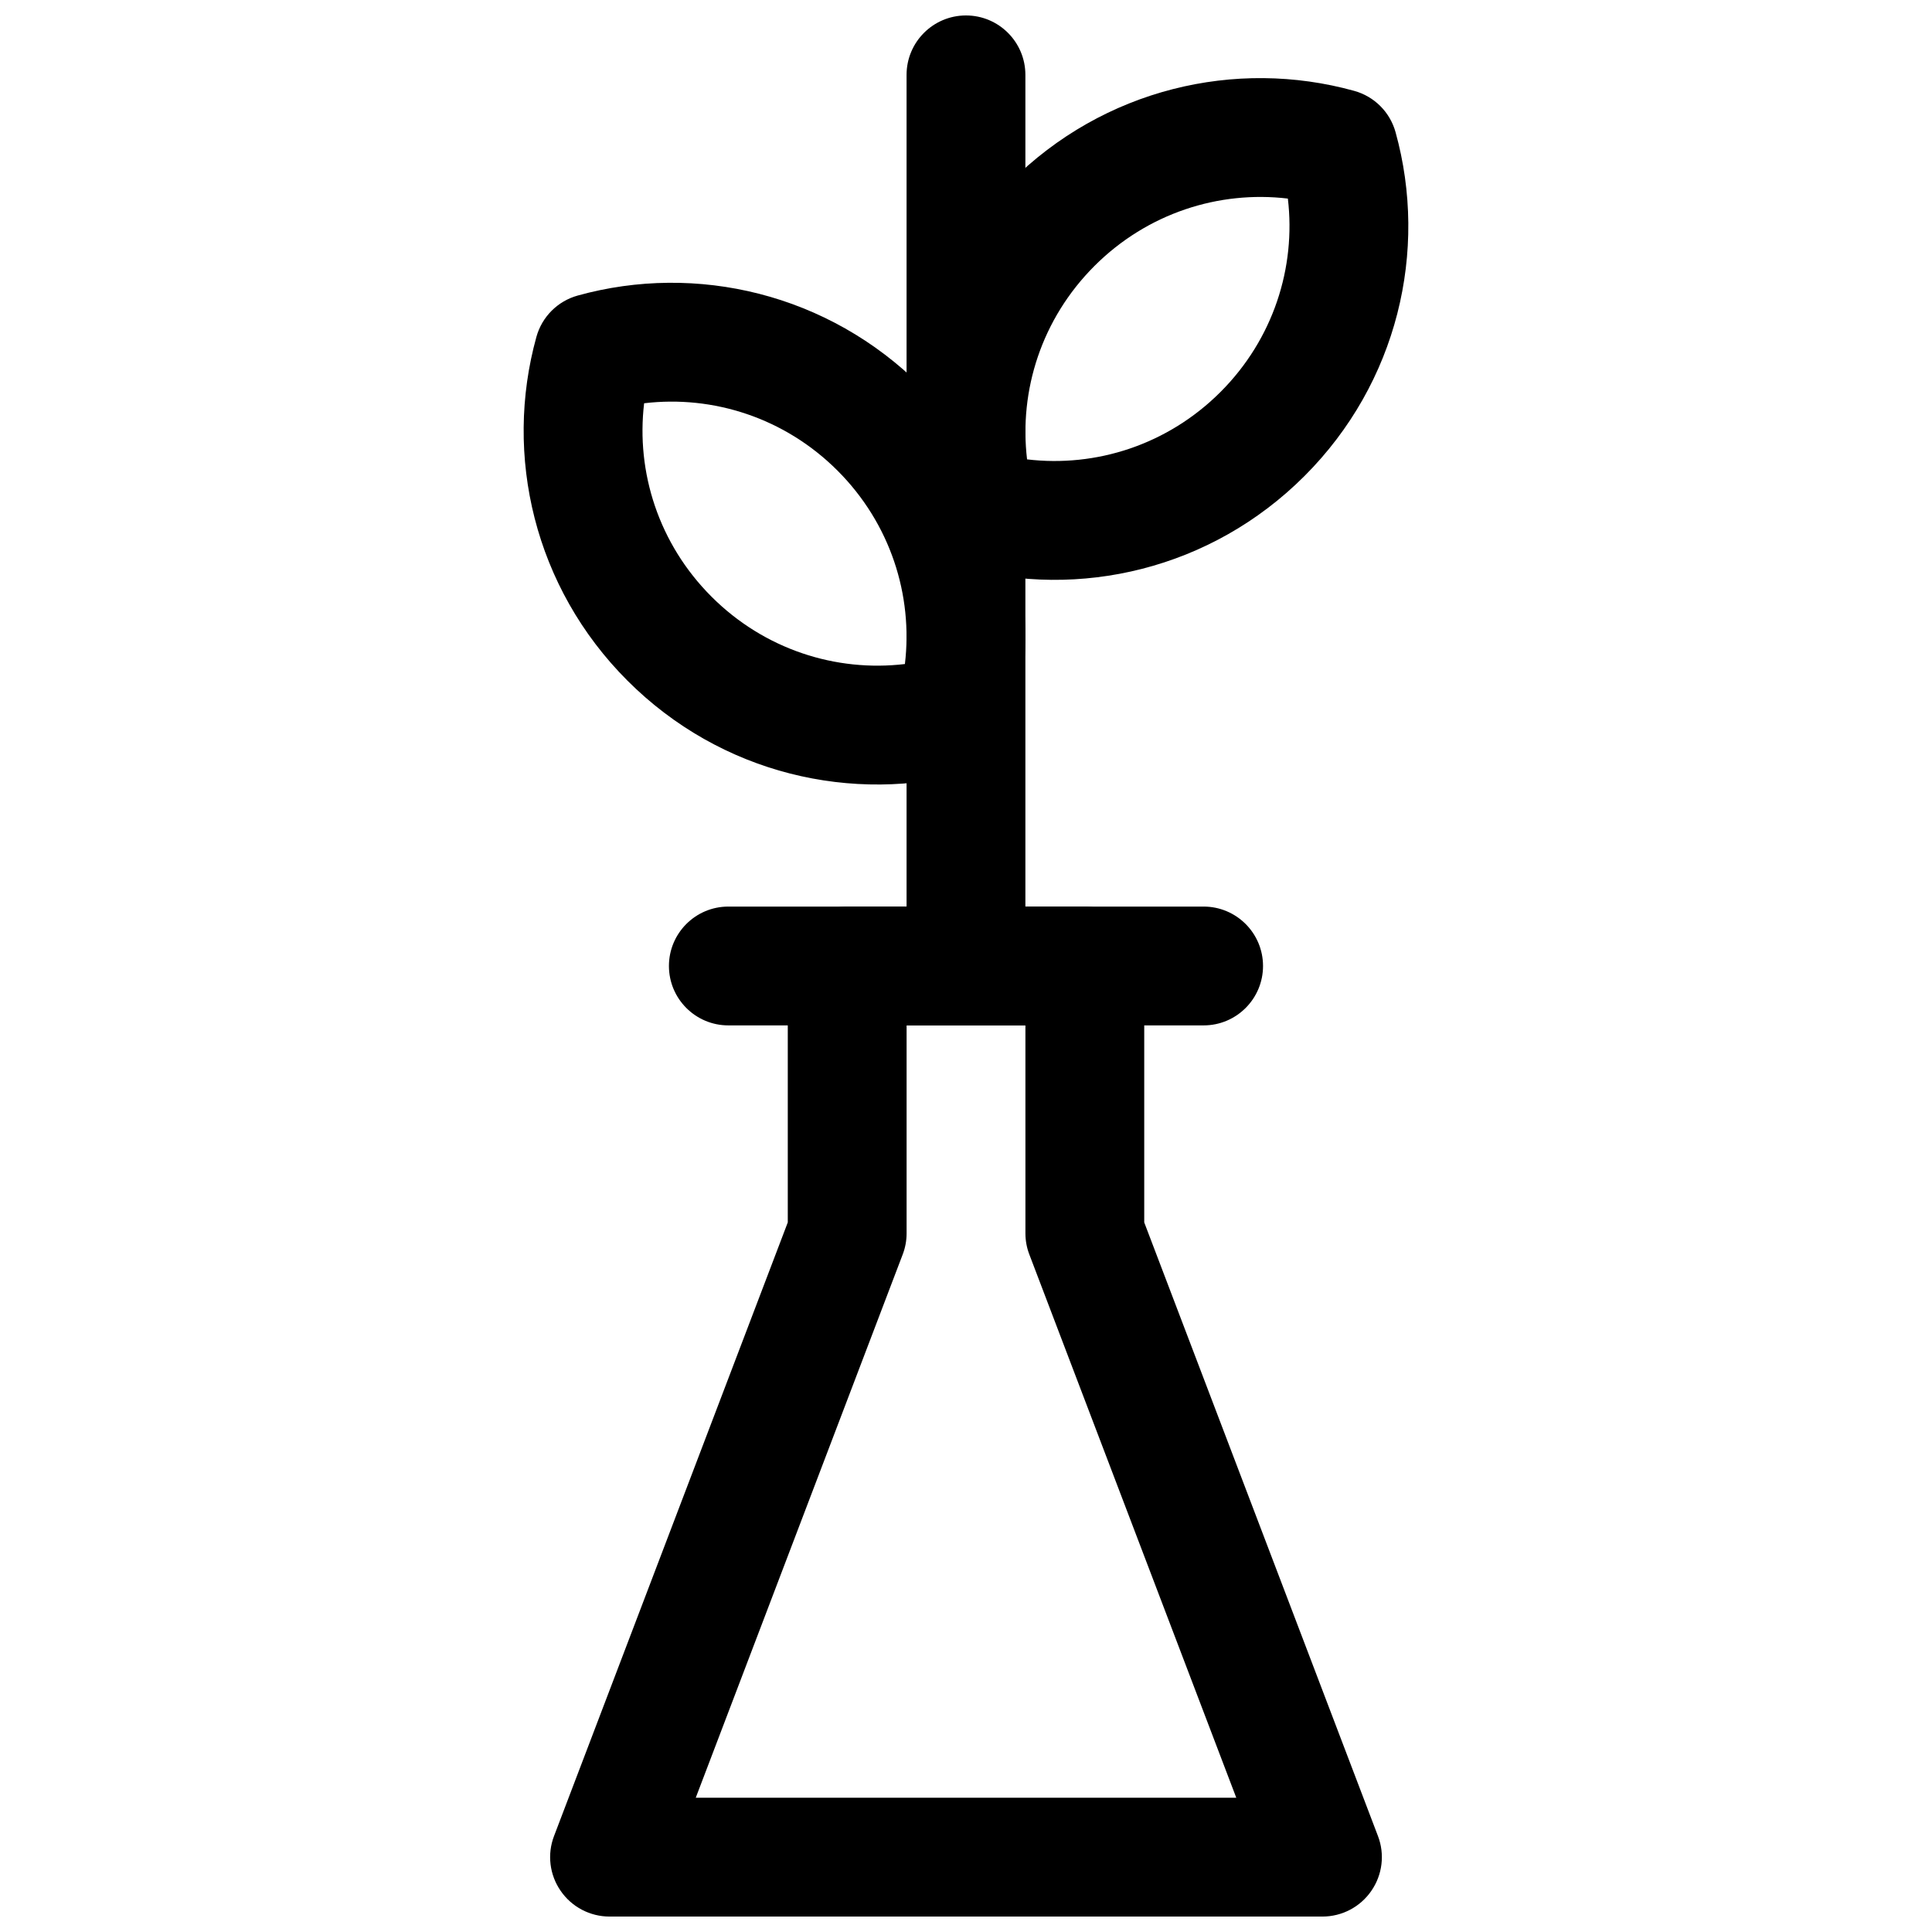
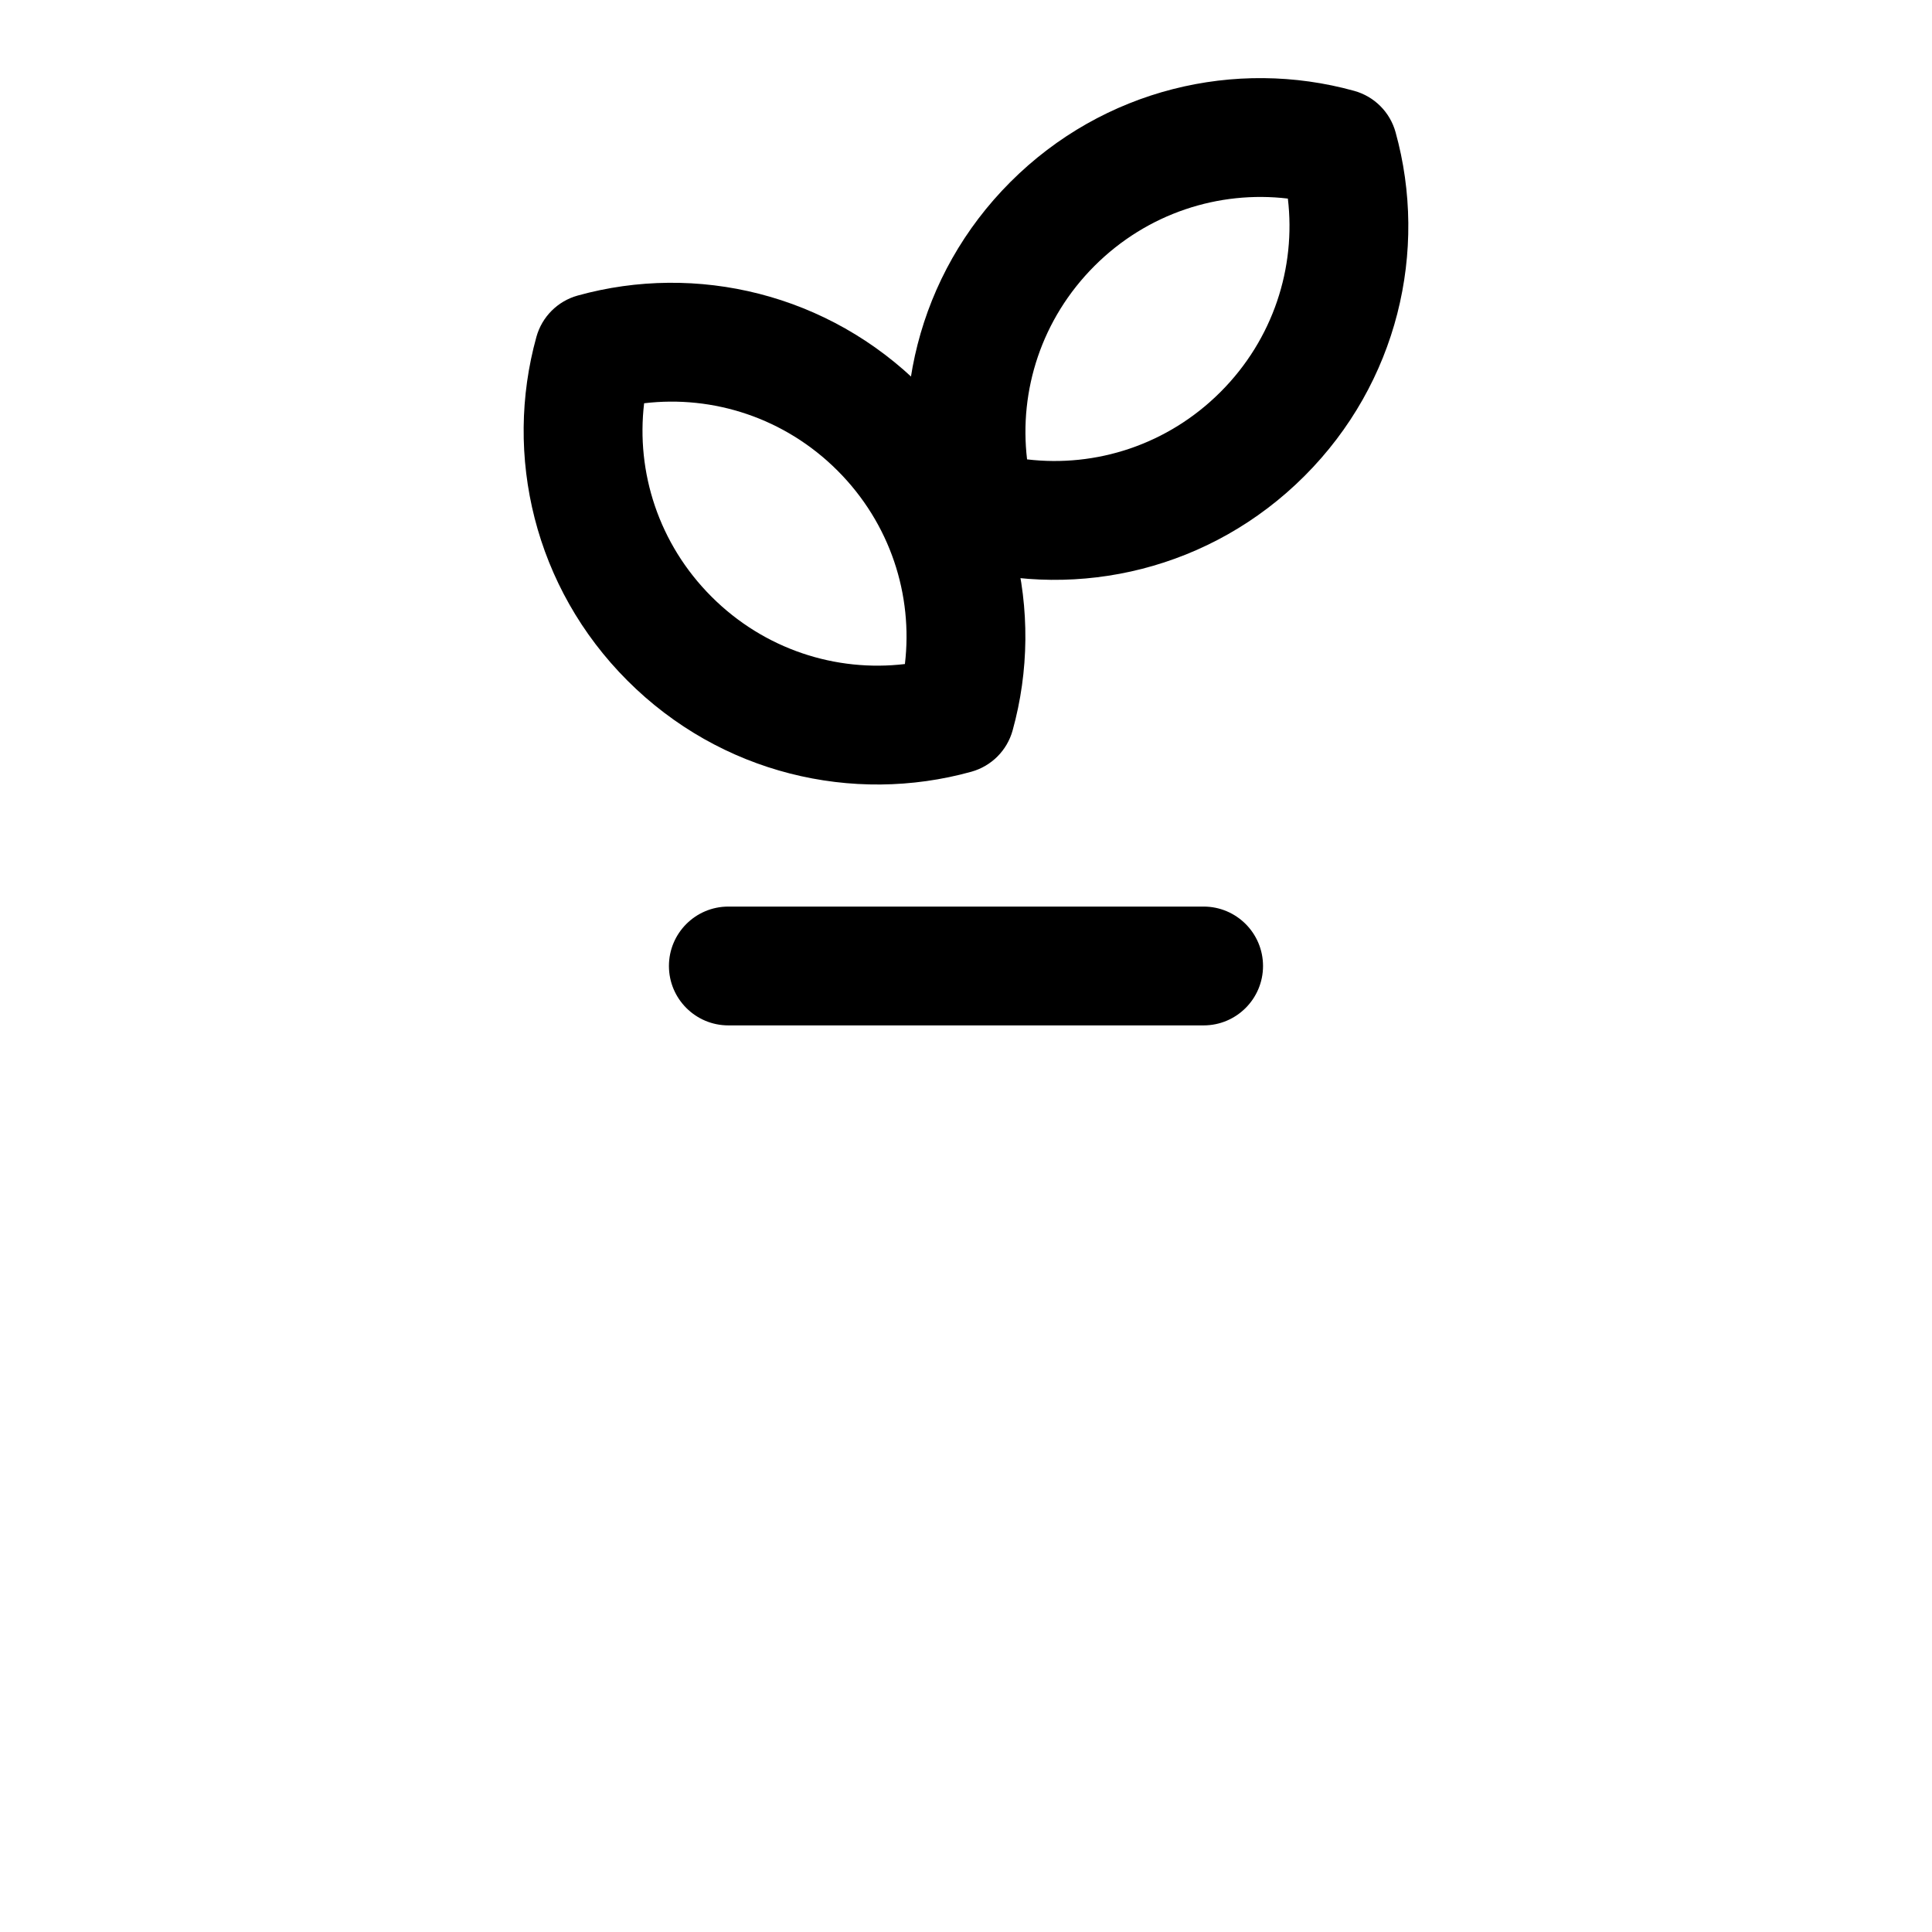
<svg xmlns="http://www.w3.org/2000/svg" width="800px" height="800px" version="1.1" viewBox="144 144 512 512">
  <defs>
    <clipPath id="b">
-       <path d="m384 148.09h32v252.91h-32z" />
-     </clipPath>
+       </clipPath>
    <clipPath id="a">
-       <path d="m289 384h222v267.9h-222z" />
-     </clipPath>
+       </clipPath>
  </defs>
  <g clip-path="url(#b)">
    <path d="m384.25 163.84v220.42c0 8.695 7.055 15.75 15.746 15.75 8.688 0 15.742-7.055 15.742-15.75v-220.42c0-8.691-7.055-15.746-15.742-15.746-8.691 0-15.746 7.055-15.746 15.746z" fill-rule="evenodd" />
  </g>
  <path d="m513.84 179.04c-1.469-5.324-5.633-9.488-10.953-10.957-31.43-8.715-66.418-0.555-91.113 24.137-24.691 24.691-32.852 59.684-24.133 91.109 1.469 5.32 5.633 9.484 10.953 10.957 31.43 8.715 66.418 0.555 91.109-24.137 24.691-24.691 32.852-59.684 24.137-91.109zm-28.543 17.586c-18.246-2.168-37.242 3.844-51.258 17.859-14.016 14.016-20.027 33.008-17.855 51.254 18.246 2.172 37.238-3.84 51.254-17.855s20.027-33.008 17.859-51.258z" fill-rule="evenodd" />
  <path d="m297.11 222.32c-5.32 1.469-9.484 5.633-10.957 10.957-8.715 31.426-0.555 66.418 24.137 91.109 24.691 24.691 59.684 32.852 91.109 24.137 5.324-1.473 9.488-5.633 10.957-10.957 8.715-31.426 0.555-66.418-24.137-91.109-24.691-24.691-59.684-32.852-91.109-24.137zm86.699 97.656c2.172-18.246-3.84-37.238-17.855-51.254-14.016-14.016-33.008-20.027-51.254-17.855-2.172 18.246 3.84 37.238 17.855 51.254s33.008 20.027 51.254 17.855z" fill-rule="evenodd" />
  <path d="m337.02 415.74h125.95c8.691 0 15.746-7.051 15.746-15.742s-7.055-15.746-15.746-15.746h-125.95c-8.691 0-15.746 7.055-15.746 15.746s7.055 15.742 15.746 15.742z" fill-rule="evenodd" />
  <g clip-path="url(#a)">
-     <path d="m352.77 467.95v-67.949c0-8.691 7.055-15.746 15.746-15.746h62.973c8.691 0 15.746 7.055 15.746 15.746v67.949l61.938 162.61c1.855 4.832 1.195 10.281-1.75 14.531-2.926 4.266-7.777 6.816-12.957 6.816h-188.93c-5.18 0-10.031-2.551-12.957-6.816-2.945-4.25-3.606-9.699-1.75-14.531zm62.977-52.207h-31.488v55.105c0 1.922-0.348 3.809-1.039 5.606l-54.836 143.96h143.24l-54.836-143.96c-0.691-1.797-1.039-3.684-1.039-5.606z" fill-rule="evenodd" />
-   </g>
+     </g>
</svg>